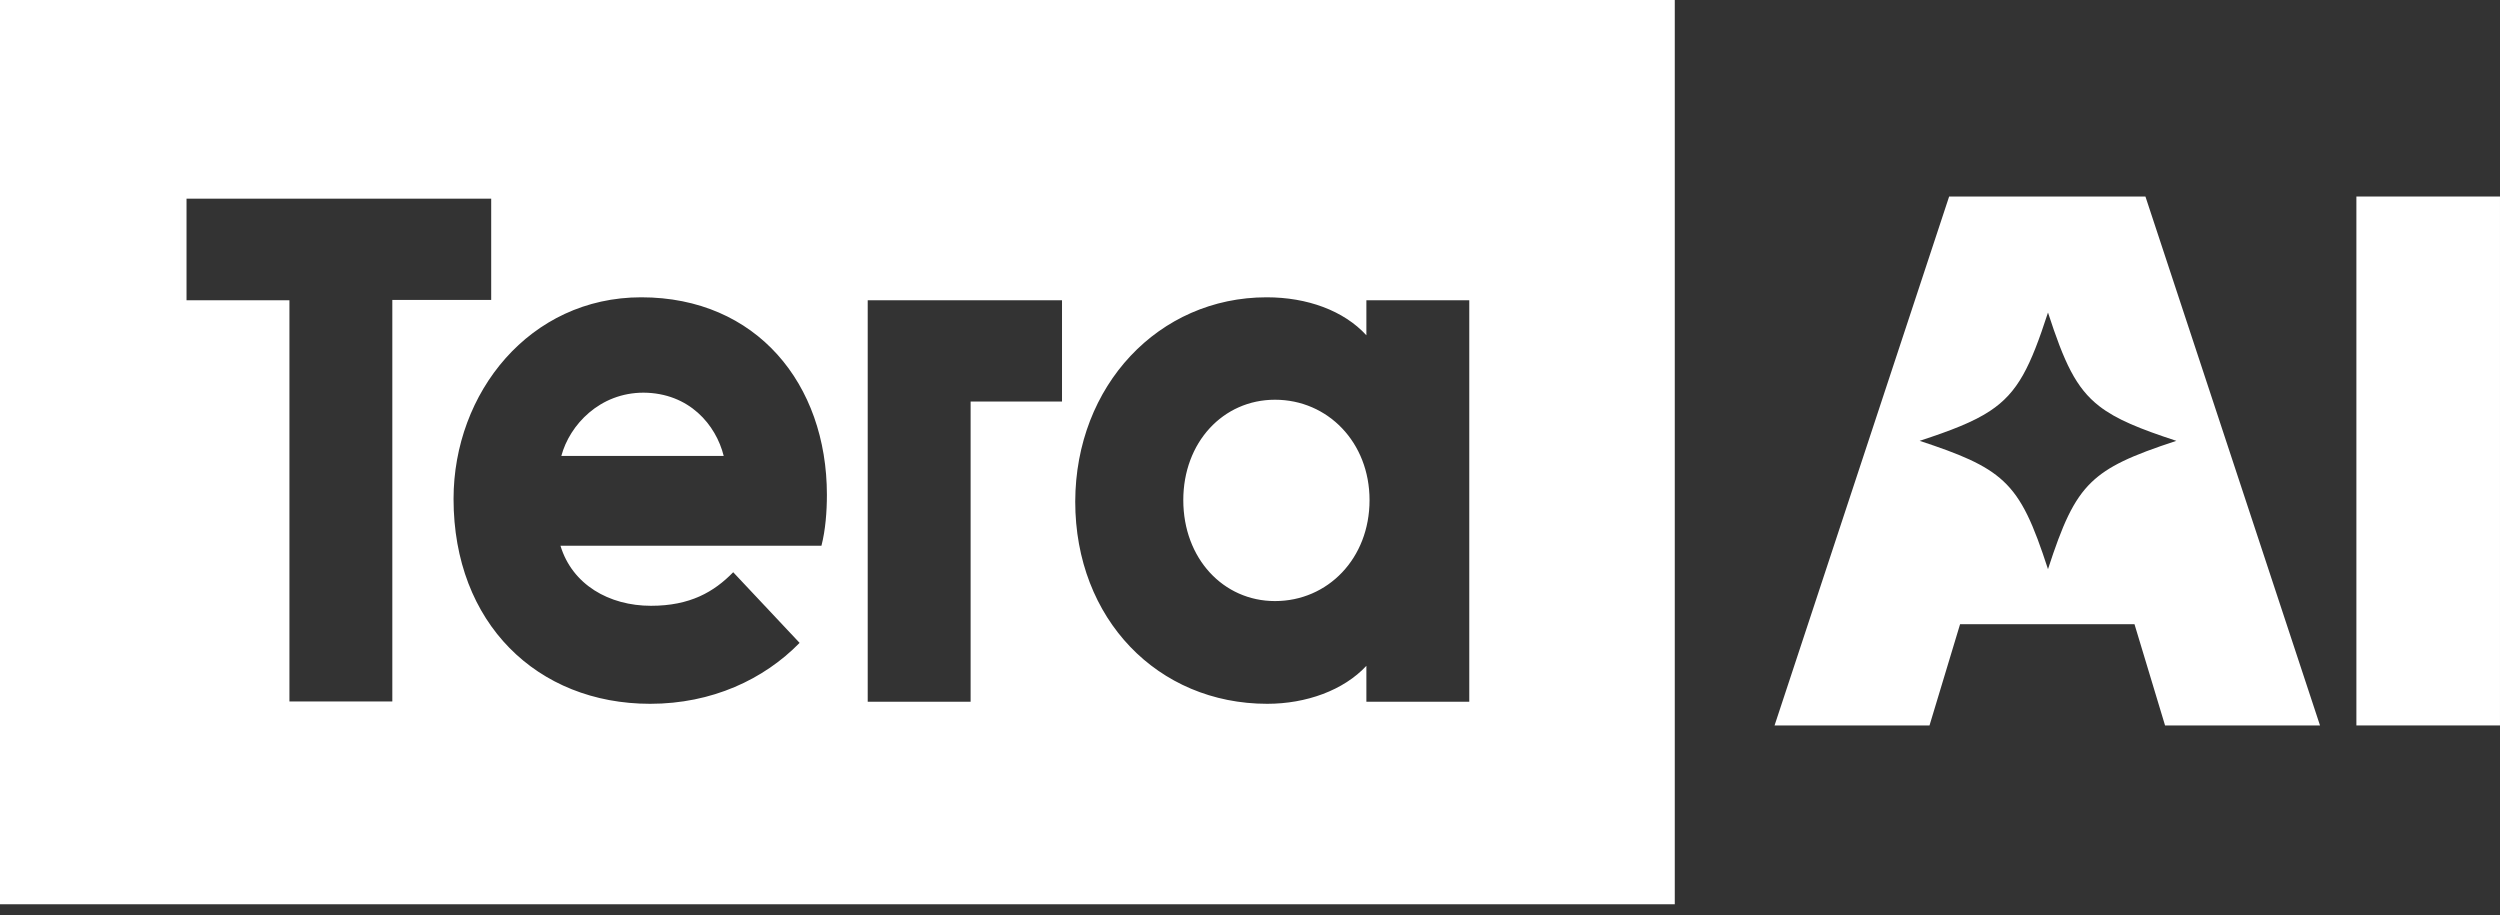
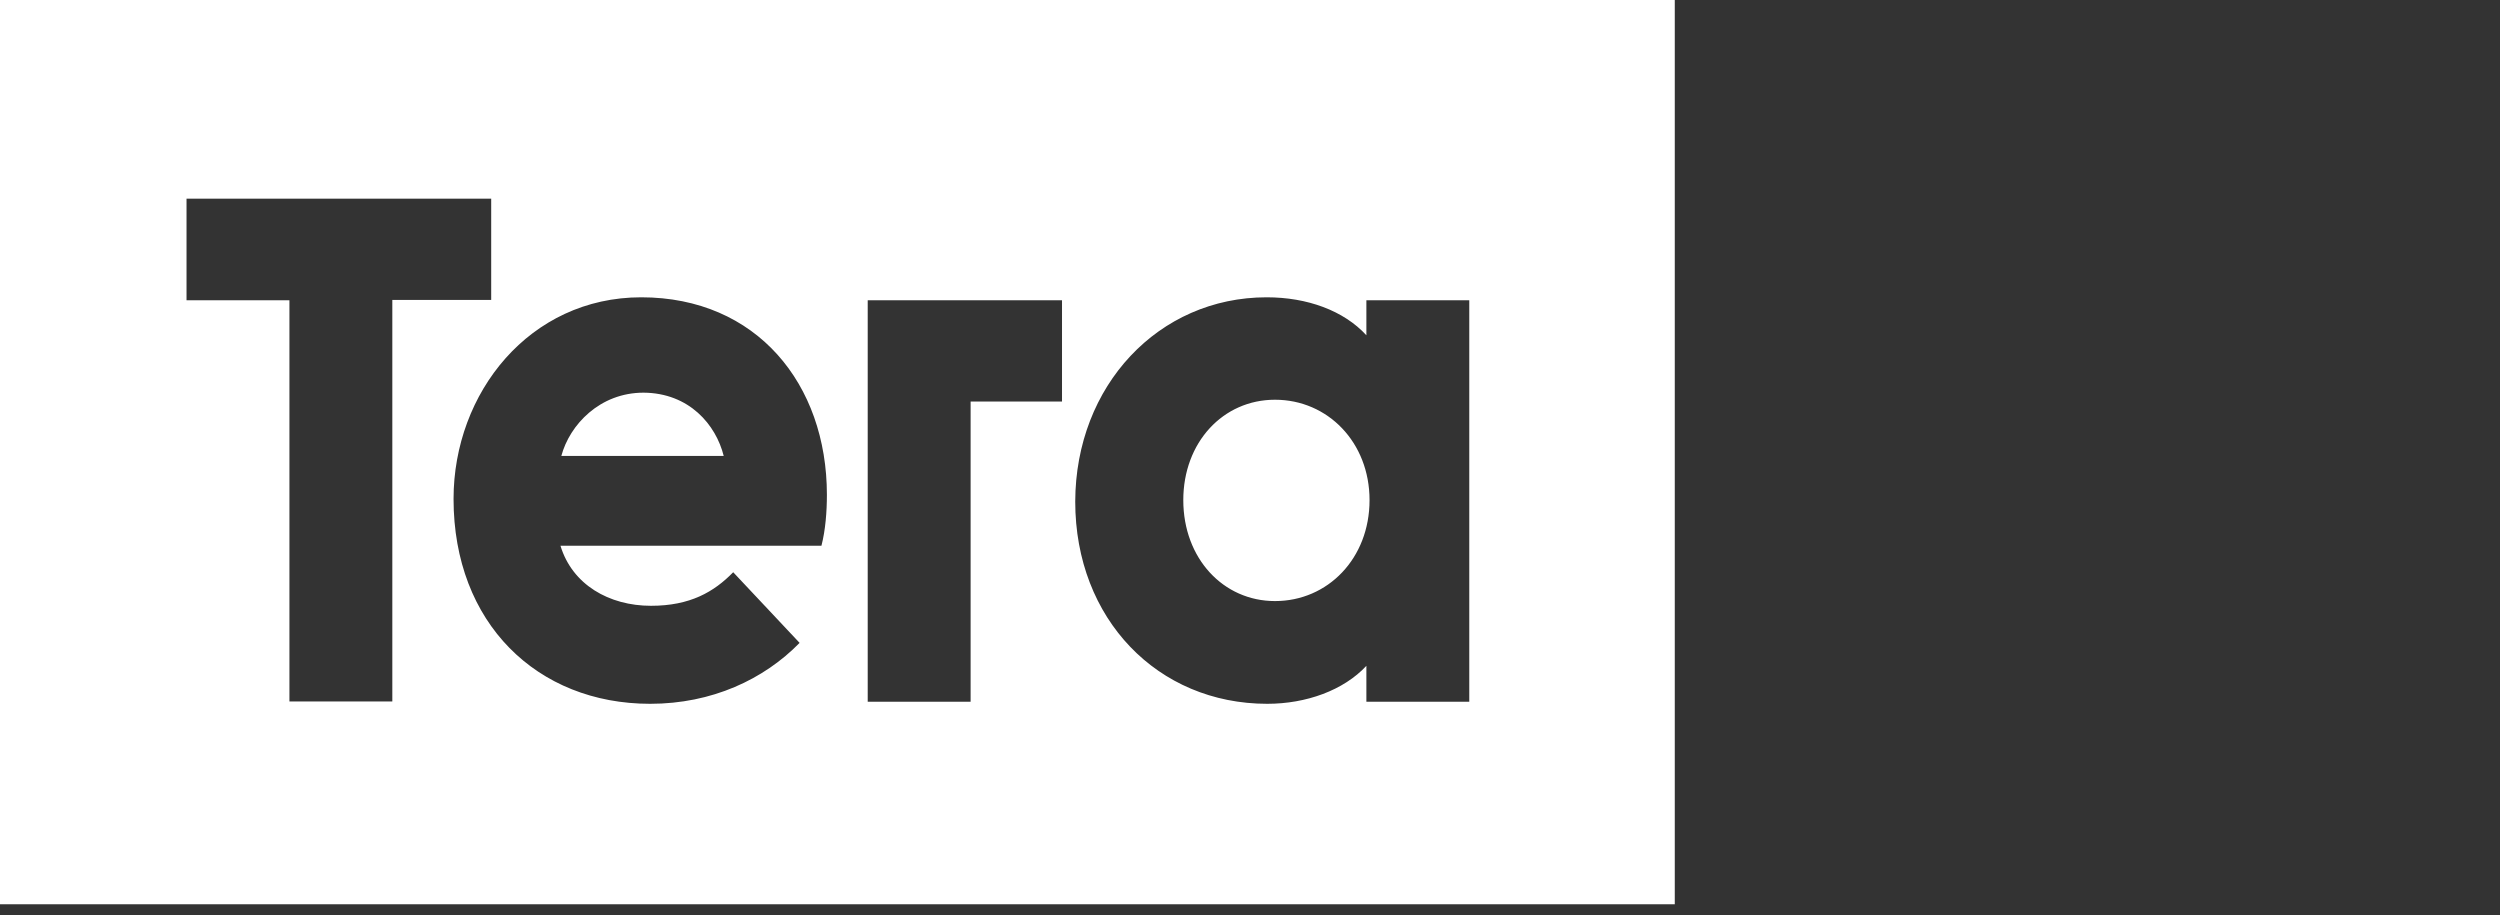
<svg xmlns="http://www.w3.org/2000/svg" width="224" height="82" viewBox="0 0 224 82" fill="none">
  <rect x="0" y="0" width="224" height="82" fill="#333333" stroke="none" />
  <path d="M0 81.022H150.06V0H0V81.022ZM113.492 26.638C117.123 26.638 120.393 27.825 122.428 30.04V26.902H131.647V62.877H122.428V59.659C120.393 61.848 117.046 63.061 113.543 63.061C103.732 63.061 96.341 55.465 96.341 44.942C96.366 34.55 103.809 26.638 113.492 26.638ZM77.773 26.902H95.156V35.975H86.967V62.877H77.747V26.902H77.773ZM57.454 26.638C67.781 26.638 74.09 34.392 74.09 44.335C74.09 45.839 73.962 47.5 73.601 48.898H50.218C51.273 52.38 54.57 54.279 58.33 54.279C61.832 54.279 63.969 53.039 65.695 51.272L71.644 57.602C68.45 60.872 63.789 63.061 58.252 63.061C48.132 63.061 40.638 55.835 40.638 44.705C40.638 35.183 47.462 26.638 57.454 26.638ZM16.713 17.803H44.011V26.875H35.152V62.85H25.933V26.902H16.713V17.803ZM106.023 44.81C106.023 39.641 109.577 35.816 114.239 35.816C118.977 35.816 122.711 39.641 122.711 44.81C122.711 50.032 118.977 53.856 114.239 53.856C109.603 53.856 106.023 50.032 106.023 44.81ZM64.845 40.854H50.295C51.042 38.058 53.746 35.183 57.66 35.183C61.755 35.21 64.15 38.058 64.845 40.854Z" fill="white" />
-   <path d="M223.999 17.608V65H211.133V17.608H223.999Z" fill="white" />
-   <path fill-rule="evenodd" clip-rule="evenodd" d="M159 65L172.884 65L175.623 55.929L191.25 55.929L193.989 65L207.873 65L192.23 17.608L174.643 17.608L159 65ZM187.408 43.201C188.16 42.478 189.057 41.887 190.193 41.334C191.456 40.72 193.015 40.151 195 39.5C191.74 38.43 189.63 37.585 188.092 36.39C185.981 34.75 184.948 32.45 183.5 28.003C181.919 32.861 180.832 35.156 178.295 36.828C176.817 37.803 174.847 38.565 172 39.5C173.814 40.096 175.272 40.621 176.474 41.176C177.718 41.752 178.688 42.358 179.493 43.107C181.223 44.716 182.193 46.981 183.5 50.997C184.782 47.058 185.739 44.804 187.408 43.201Z" fill="white" />
</svg>